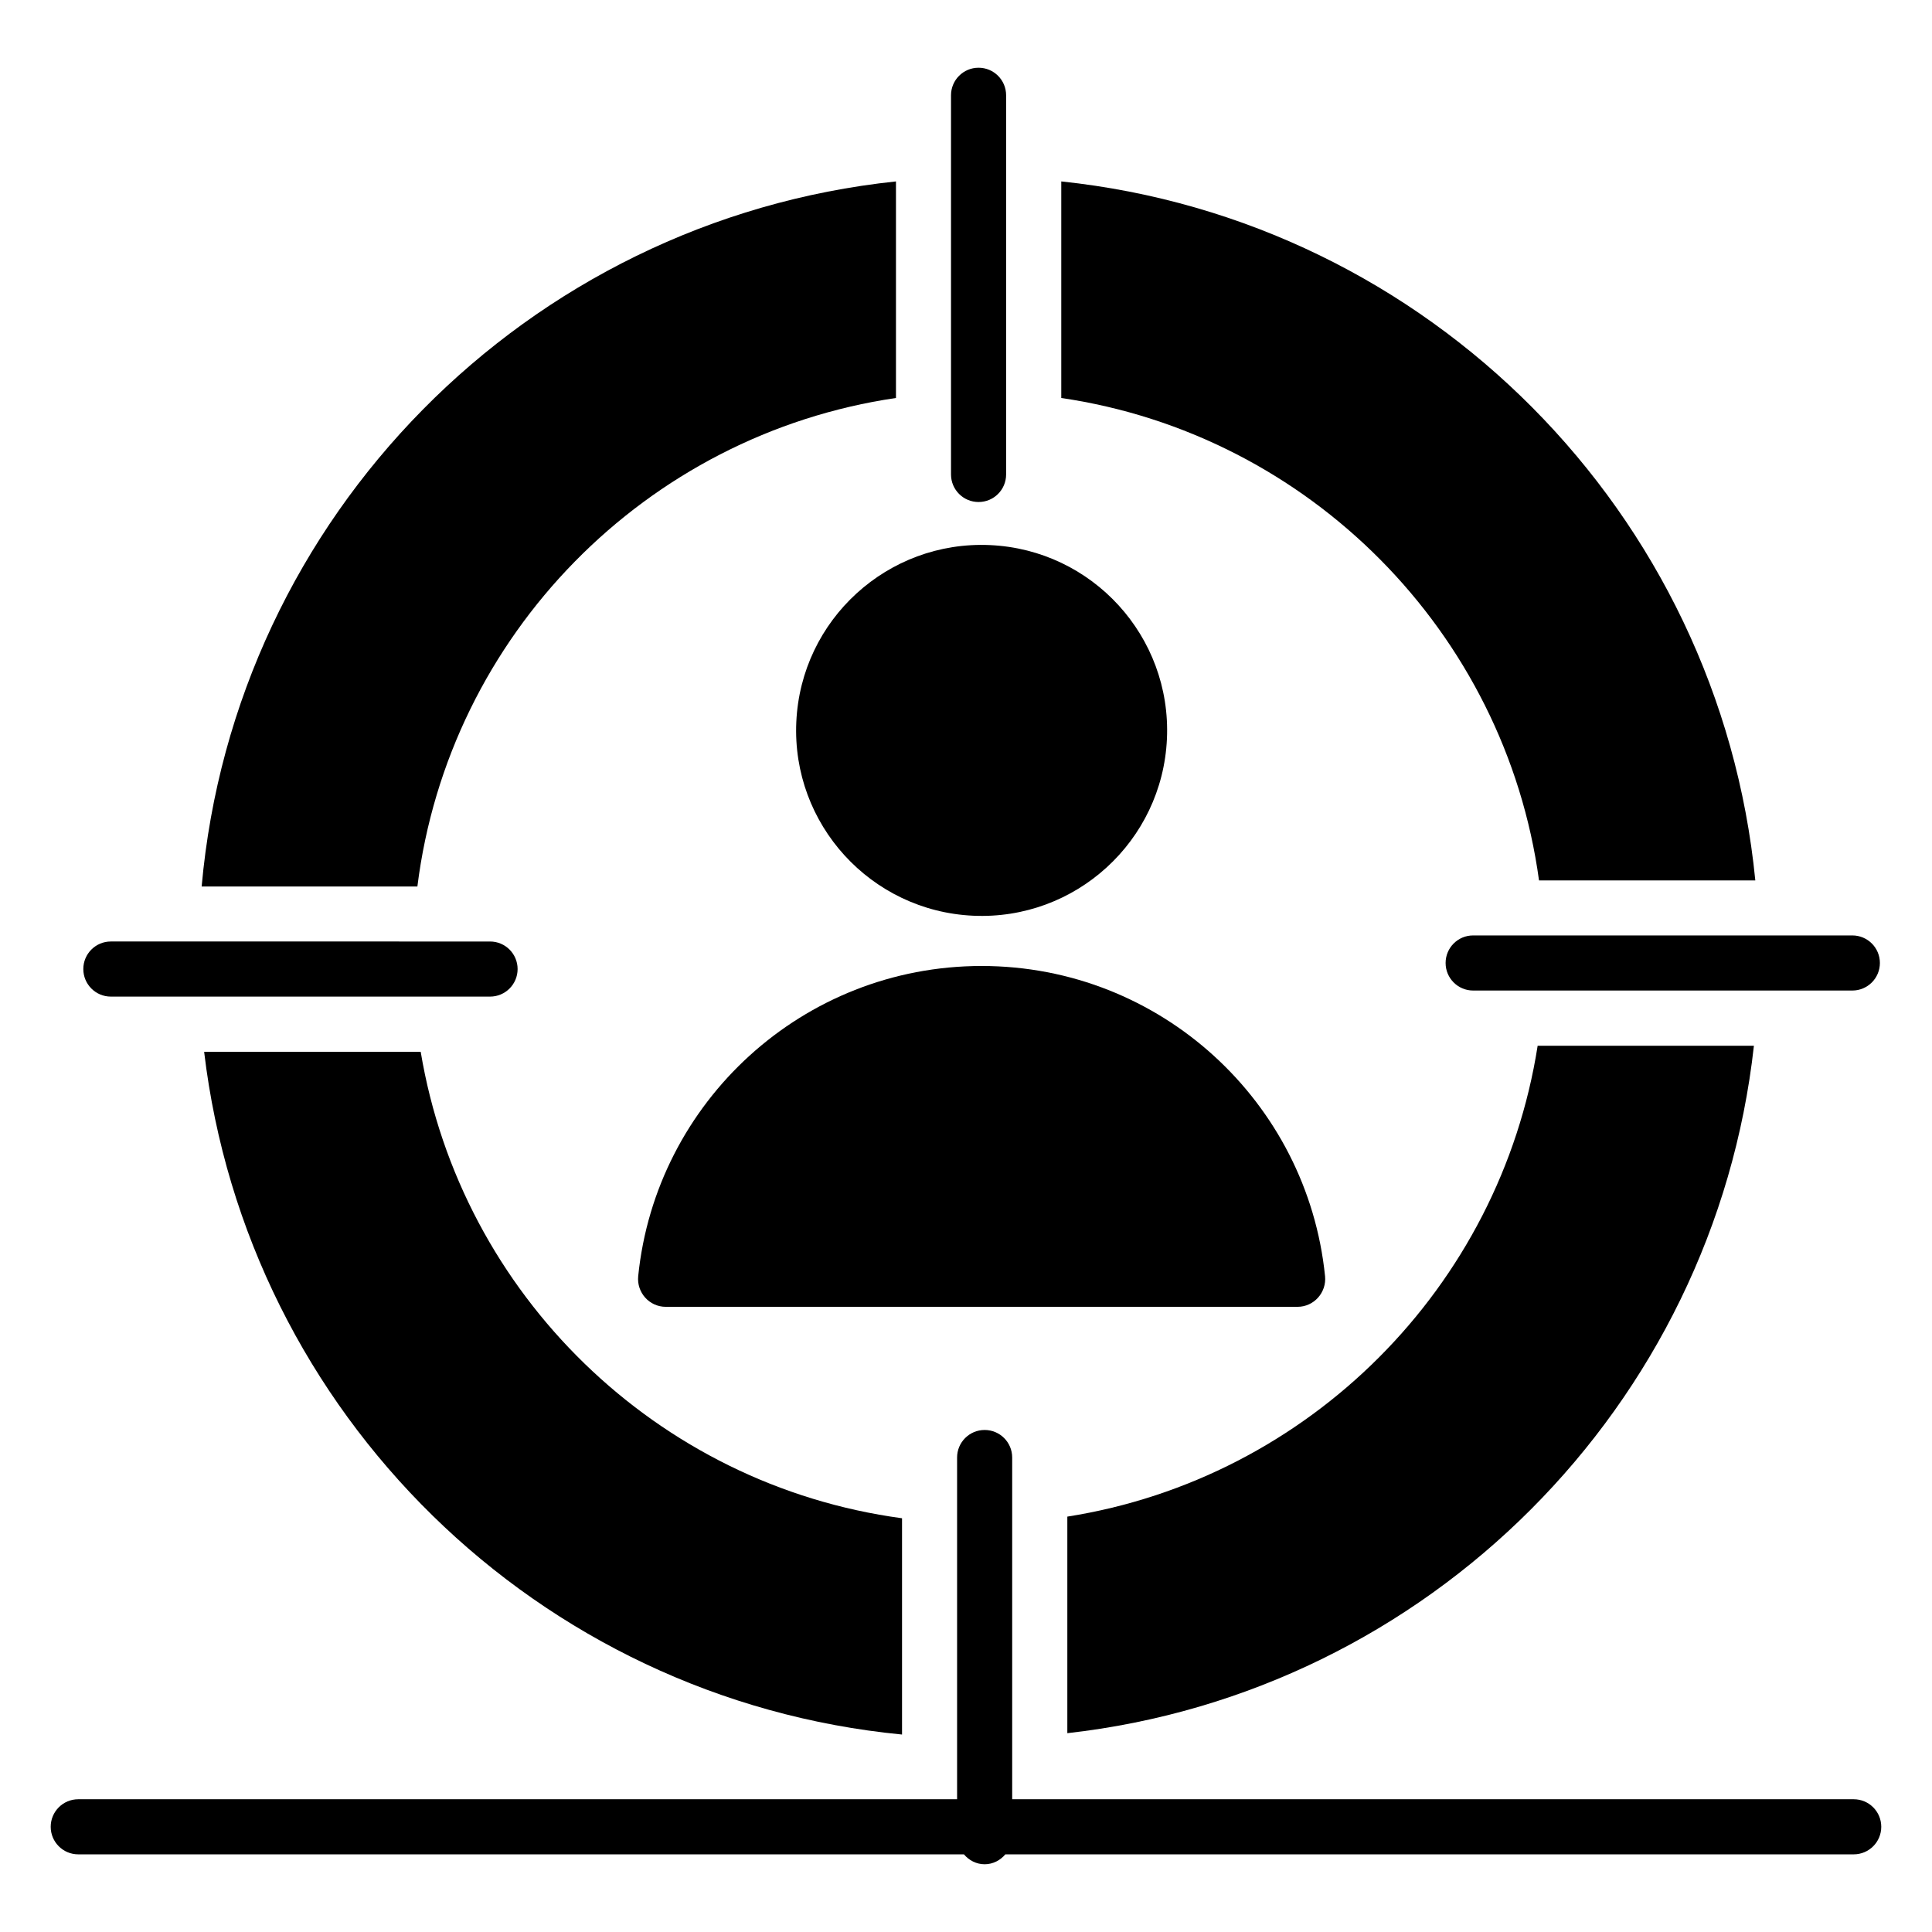
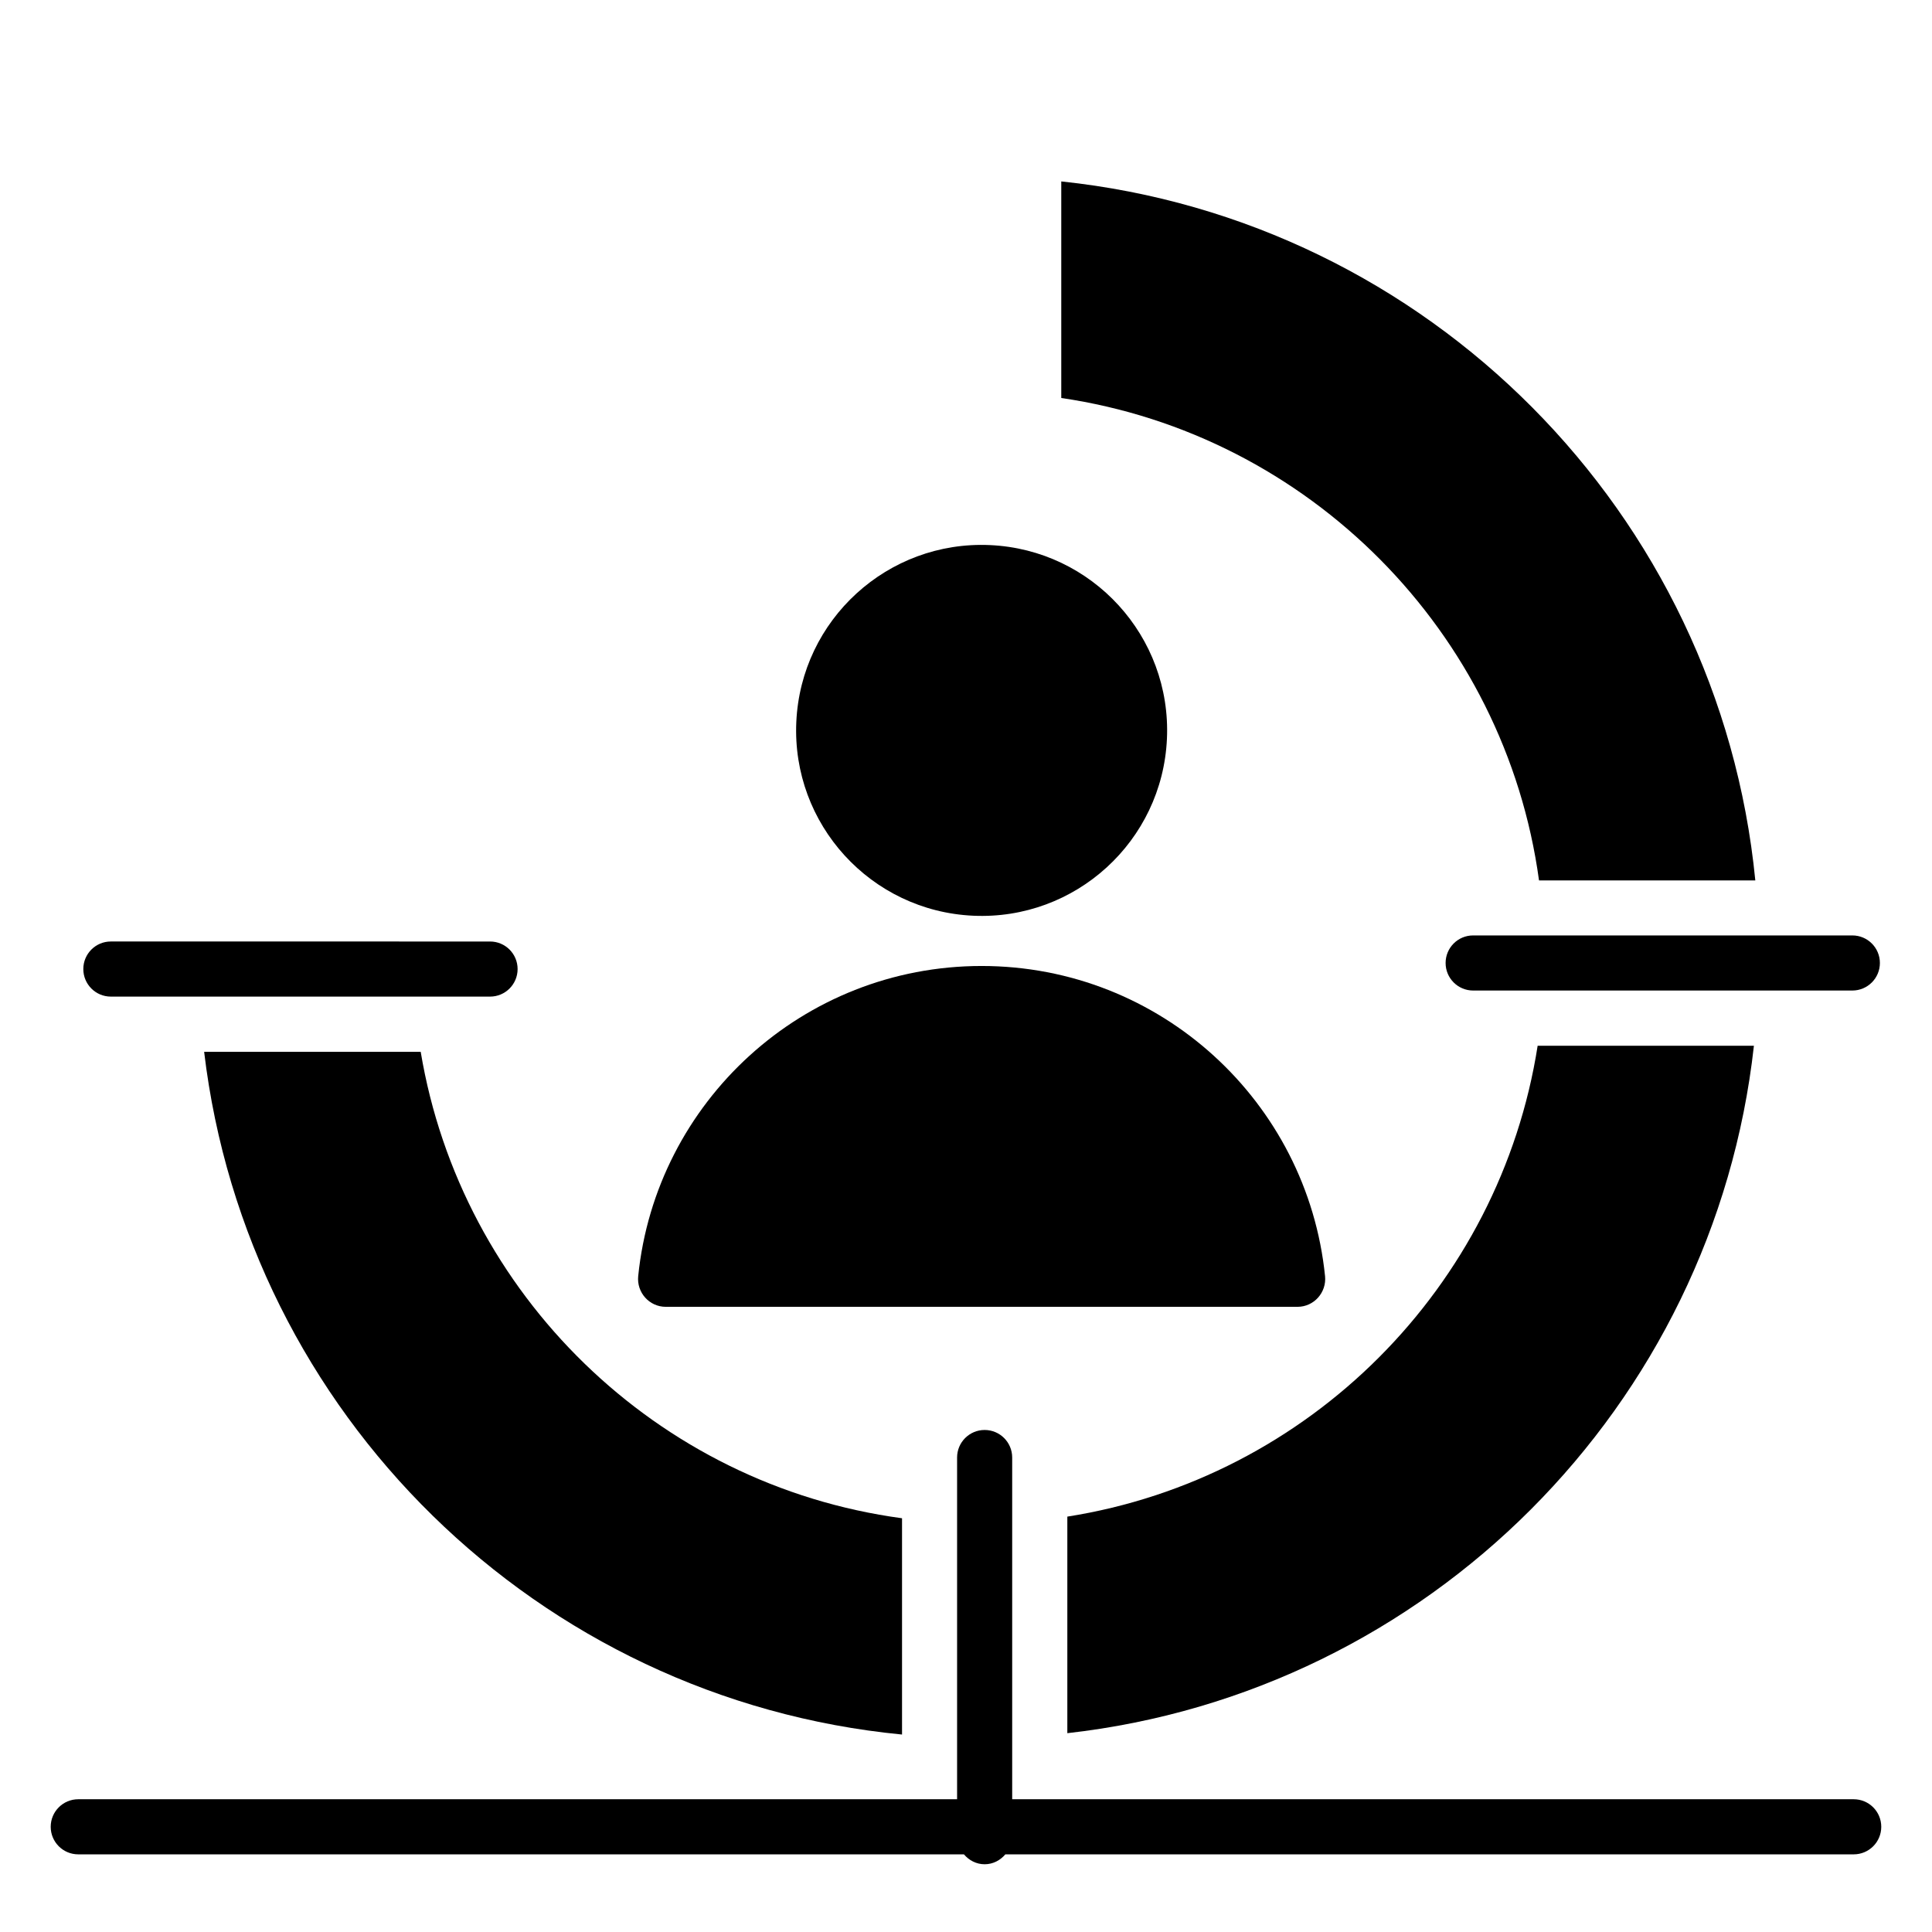
<svg xmlns="http://www.w3.org/2000/svg" fill="#000000" width="800px" height="800px" version="1.1" viewBox="144 144 512 512">
  <g>
    <path d="m635.25 620.82h-223.01v-90.562c0-4.035-3.266-7.301-7.301-7.301s-7.301 3.266-7.301 7.301v90.562h-232.9c-4.035 0-7.301 3.266-7.301 7.301s3.266 7.301 7.301 7.301h234.71c1.34 1.574 3.262 2.625 5.492 2.625 2.231 0 4.152-1.051 5.492-2.625h224.82c4.035 0 7.301-3.266 7.301-7.301s-3.266-7.301-7.301-7.301z" />
    <path d="m551.86 377.32h57.316c-9.566-97.402-86.672-175.02-183.93-185.24v57.391c65.641 9.637 117.63 61.992 126.61 127.85z" />
    <path d="m255.49 422.74h-57.391c11.391 95.871 88.422 171.59 184.95 180.93v-57.316c-64.984-8.762-116.83-59.289-127.56-123.62z" />
    <path d="m608.81 421.13h-57.316c-10.004 64.035-60.676 114.71-124.64 124.79v57.391c95.578-10.734 171.37-86.672 181.95-182.18z" />
-     <path d="m381.44 249.47v-57.391c-97.77 10.297-175.24 88.641-184 186.85h57.172c8.324-66.664 60.605-119.75 126.83-129.46z" />
-     <path d="m403.33 277.04c4.035 0 7.301-3.266 7.301-7.301v-100.49c0-4.035-3.266-7.301-7.301-7.301-4.035 0-7.301 3.266-7.301 7.301v100.49c0 4.035 3.266 7.301 7.301 7.301z" />
    <path d="m173.38 408.11h100.49c4.035 0 7.301-3.266 7.301-7.301 0-4.035-3.266-7.301-7.301-7.301l-100.49-0.004c-4.035 0-7.301 3.266-7.301 7.301 0 4.039 3.266 7.305 7.301 7.305z" />
    <path d="m527.1 399.2c0 4.035 3.266 7.301 7.301 7.301h100.49c4.035 0 7.301-3.266 7.301-7.301 0-4.035-3.266-7.301-7.301-7.301h-100.49c-4.035-0.004-7.301 3.262-7.301 7.301z" />
    <path d="m453.25 339.8c1.234-27.121-19.754-50.109-46.875-51.344-27.121-1.234-50.109 19.754-51.344 46.875-1.234 27.121 19.754 50.109 46.875 51.344 27.121 1.23 50.109-19.754 51.344-46.875z" />
    <path d="m495.15 482.18c-4.688-46.156-43.617-82.184-91.012-82.184-47.391 0-86.324 36.027-91.008 82.184-0.441 4.336 2.938 8.141 7.297 8.141h167.43c4.356 0 7.734-3.805 7.297-8.141z" />
  </g>
</svg>